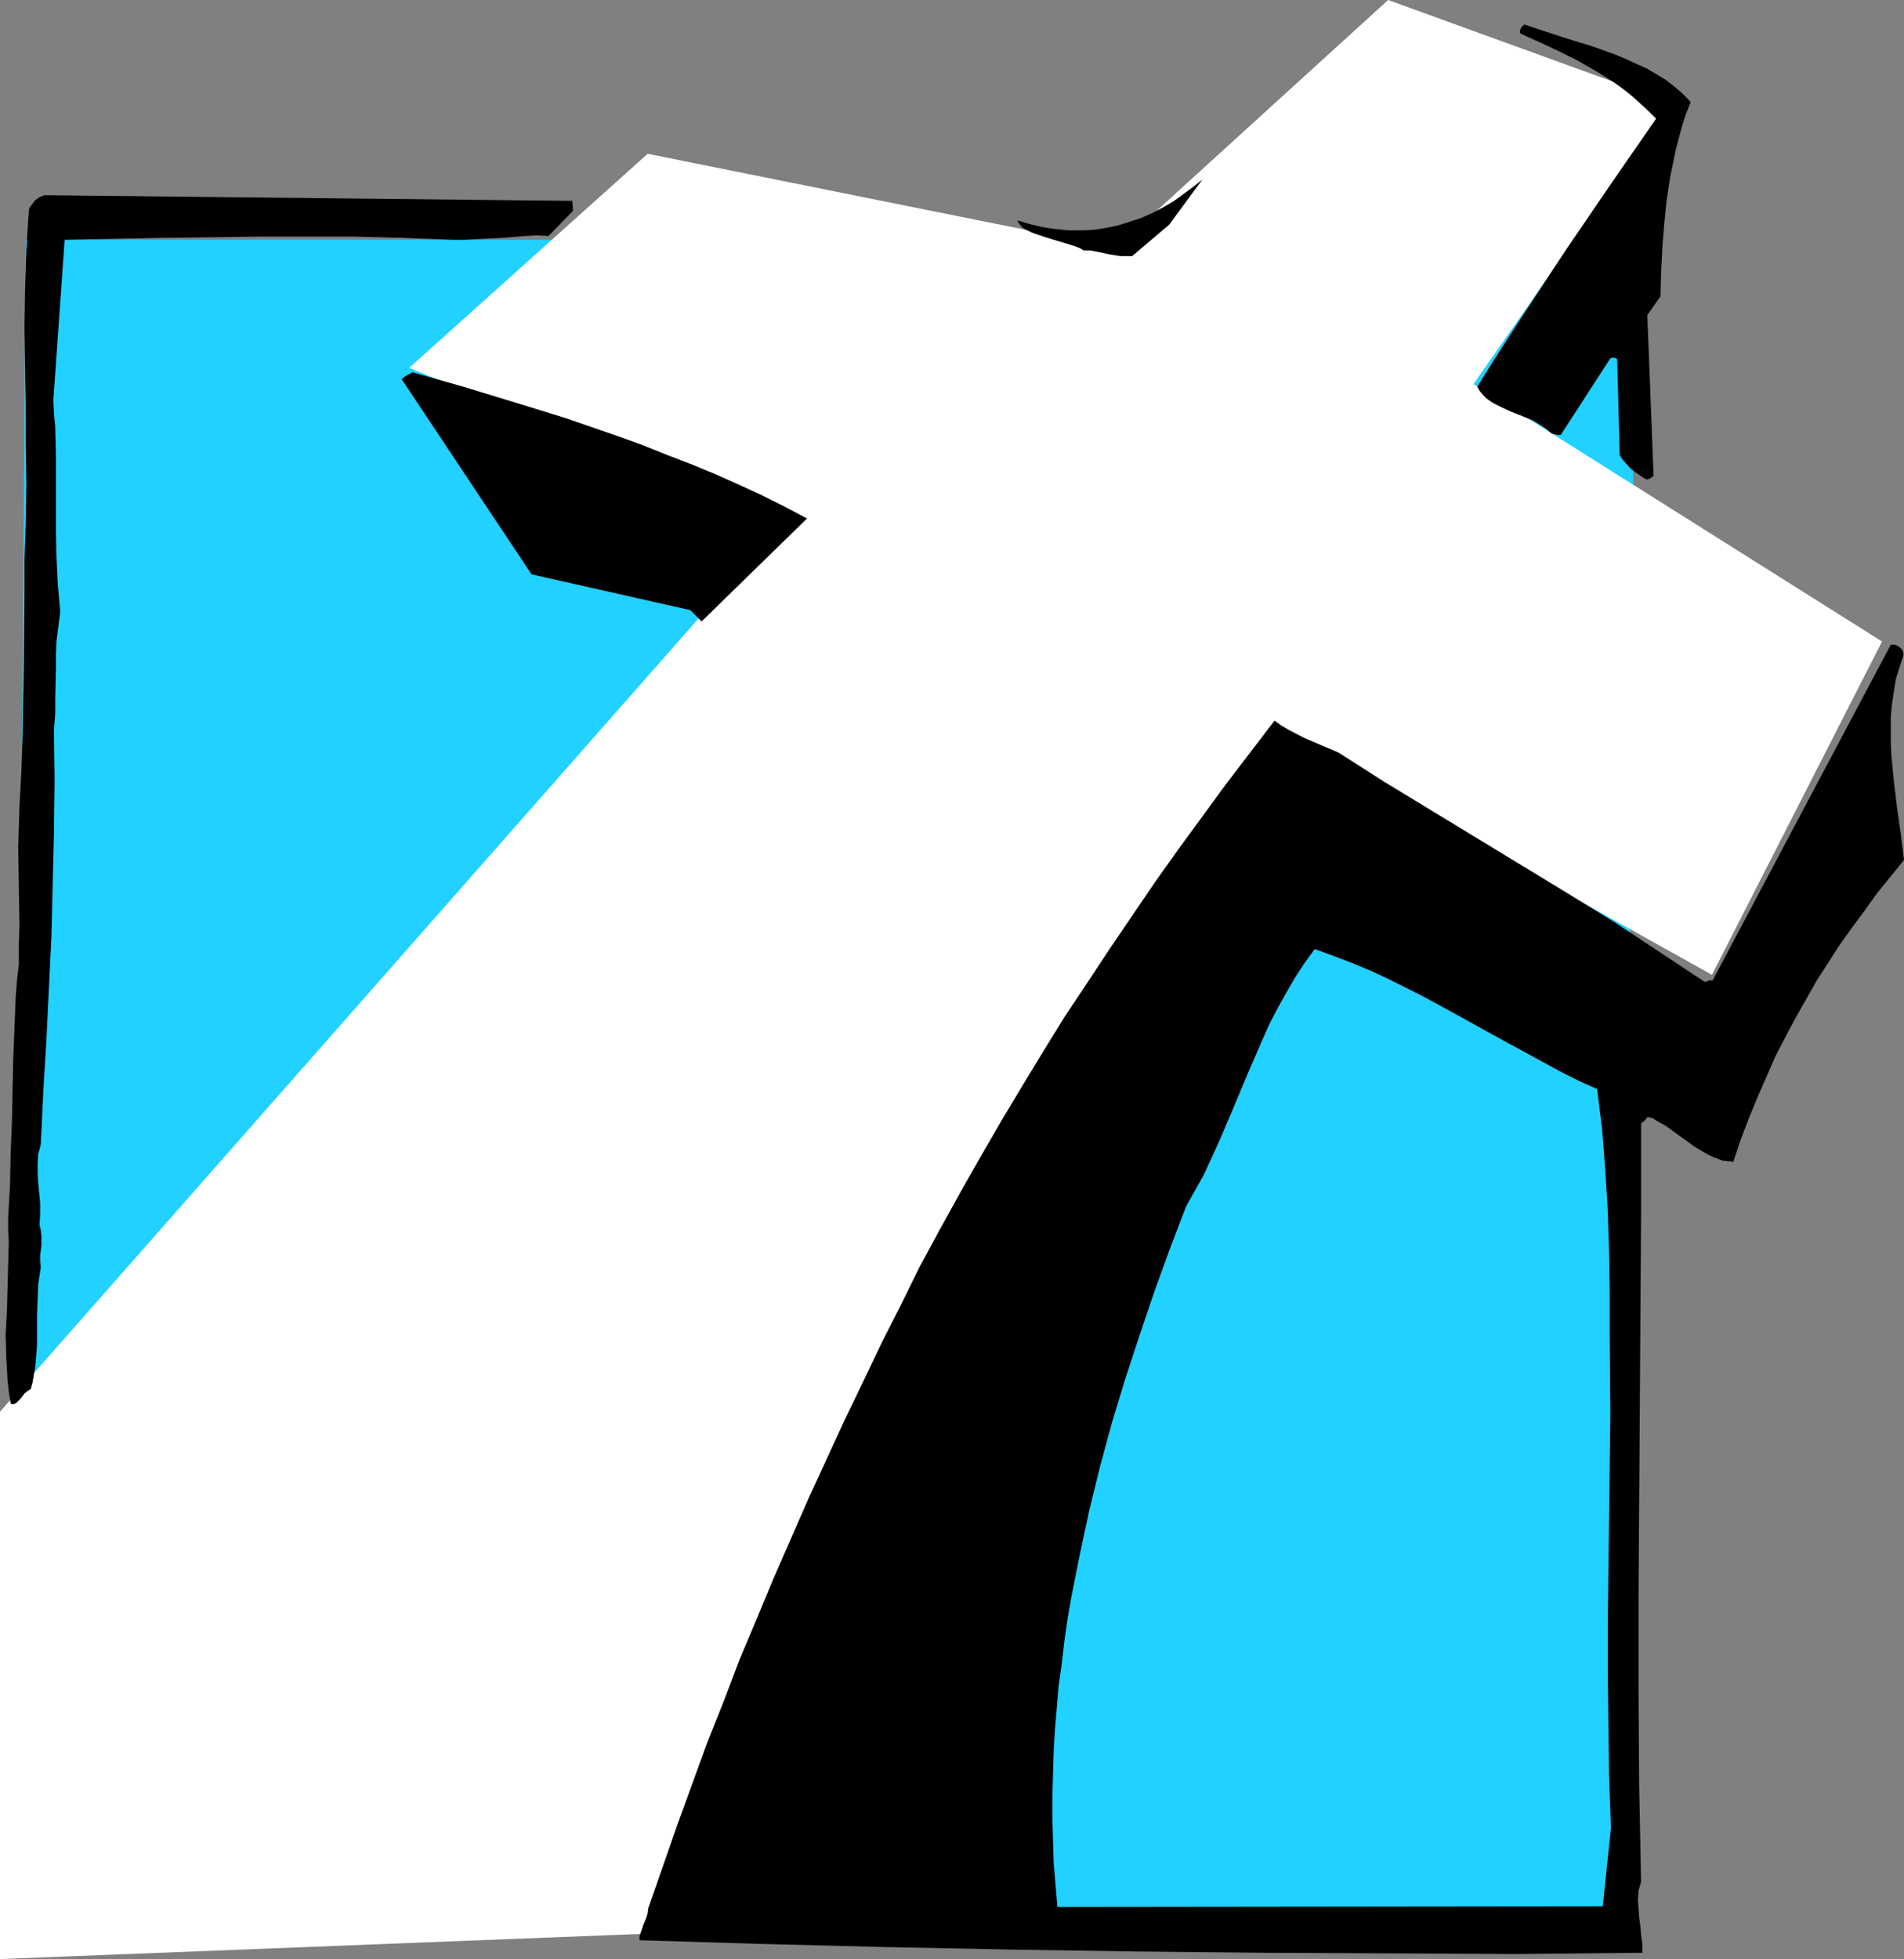
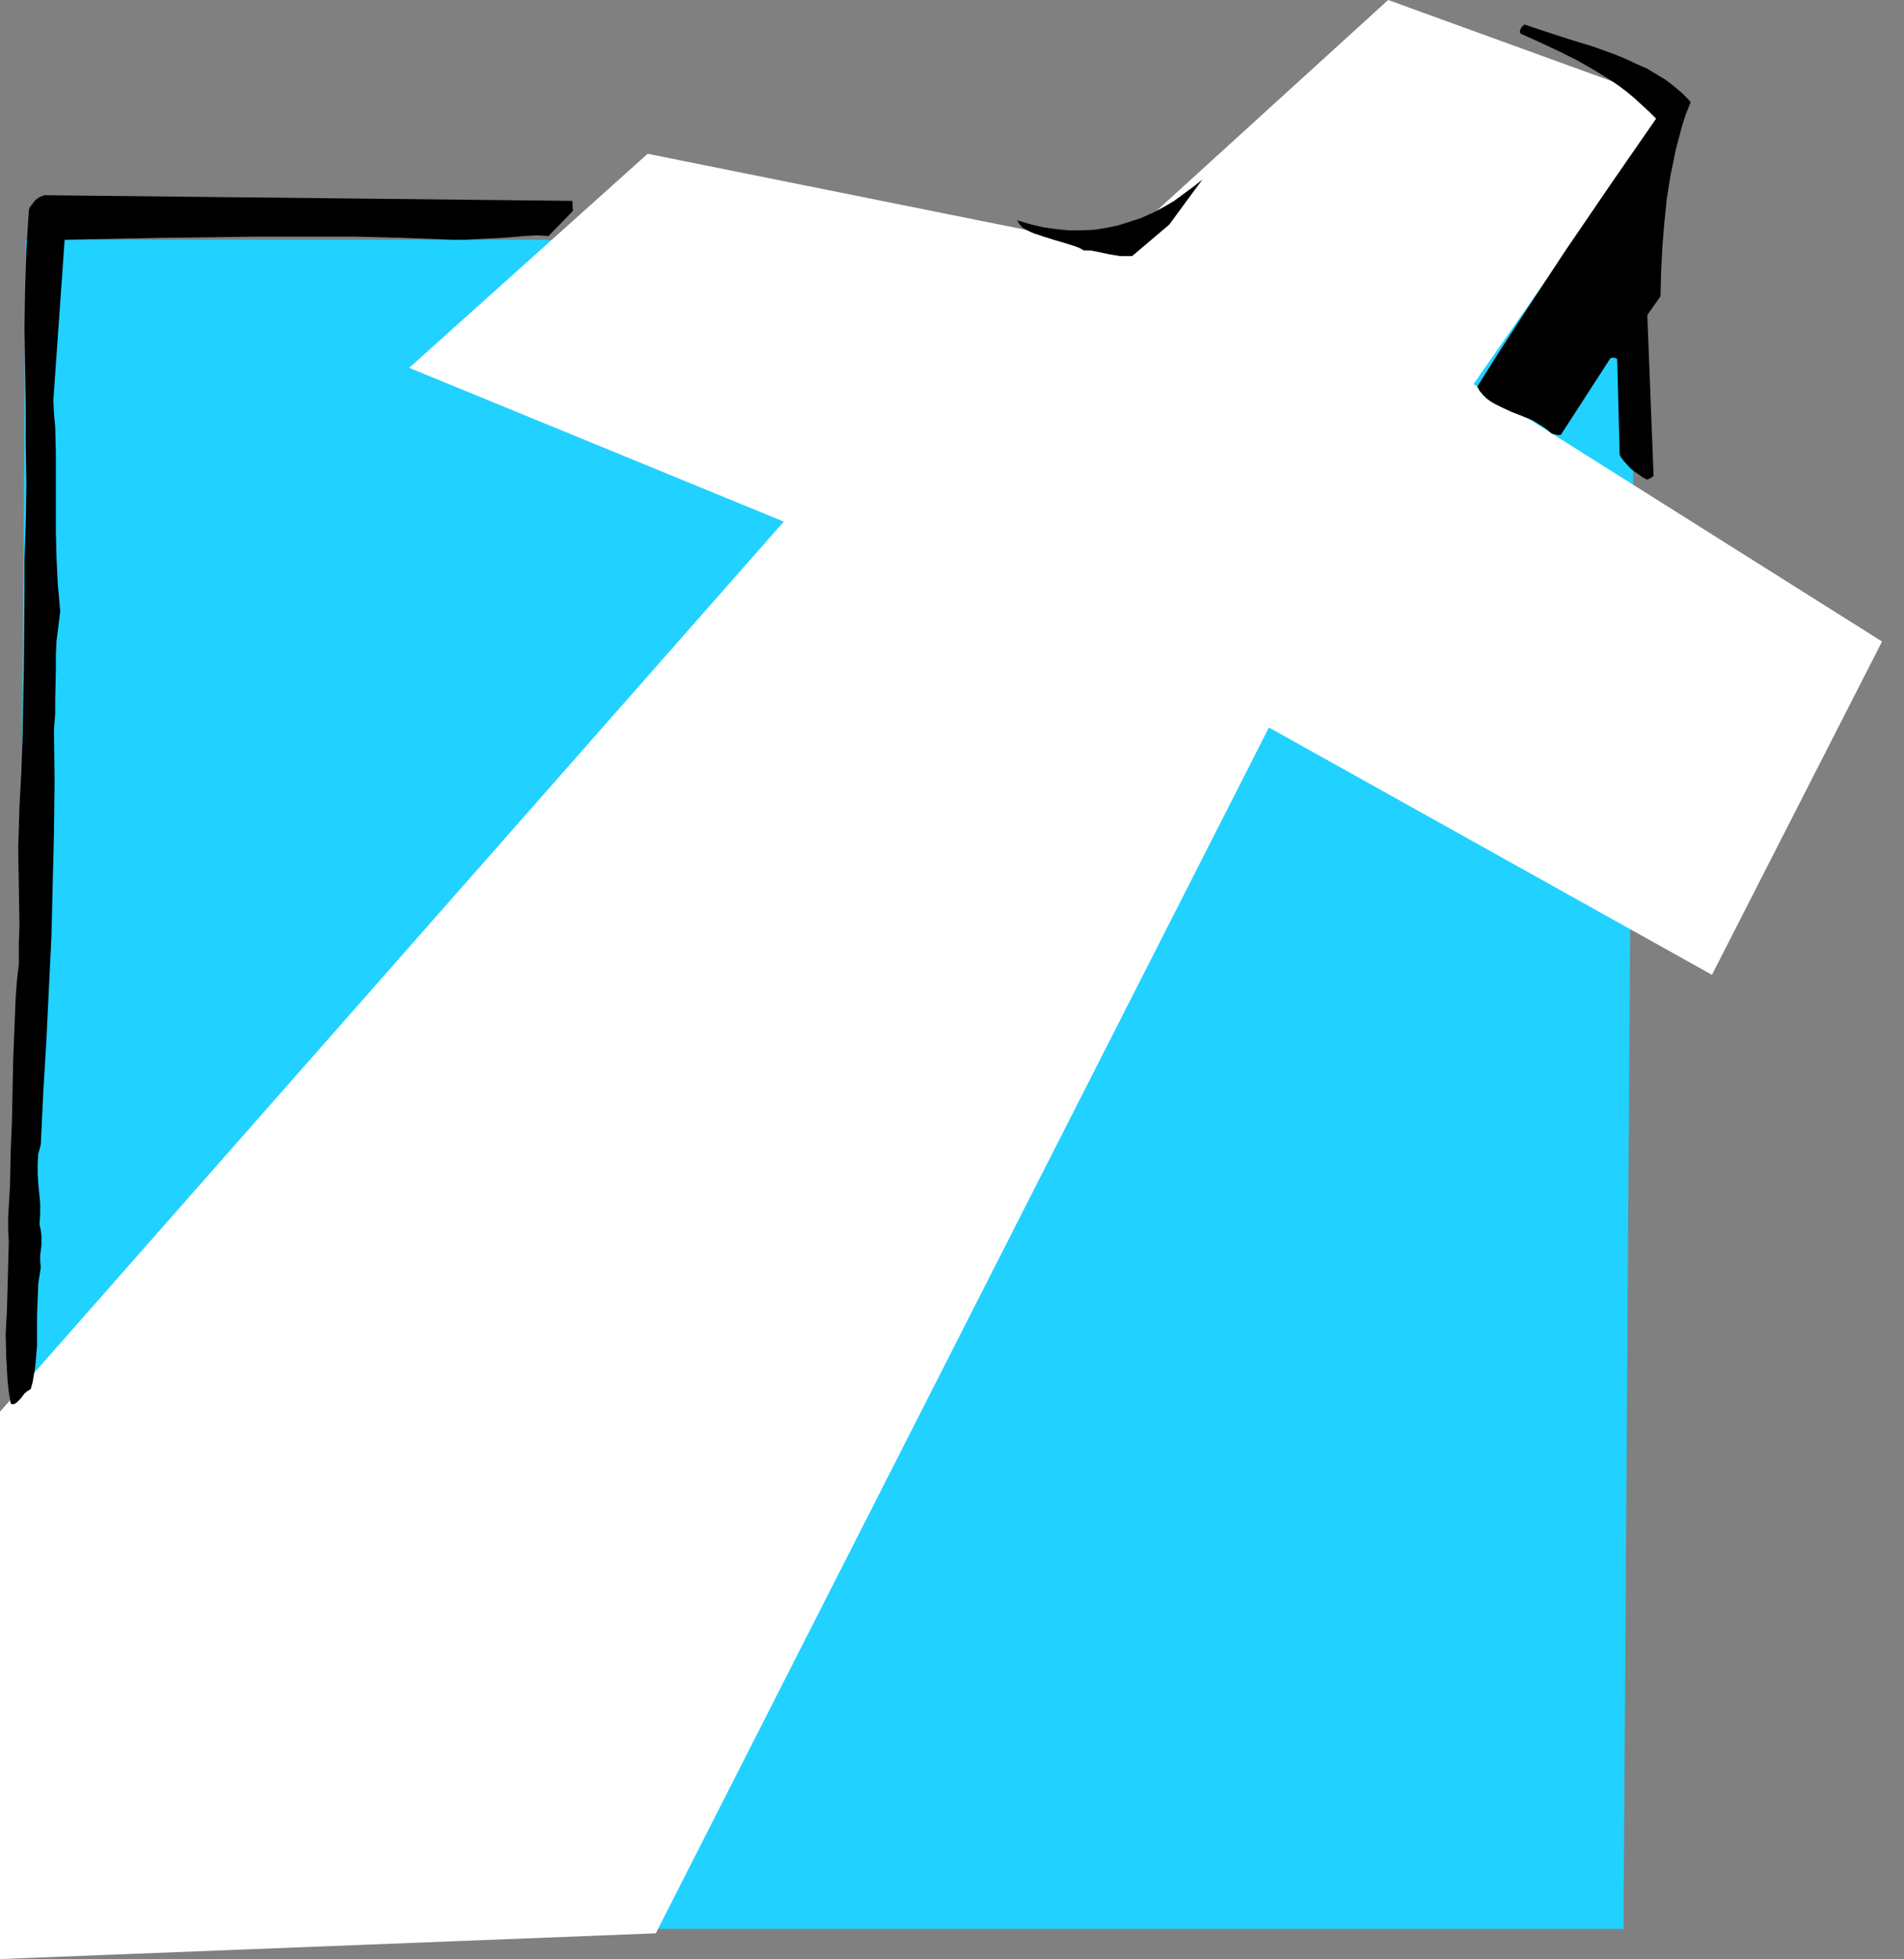
<svg xmlns="http://www.w3.org/2000/svg" xmlns:ns1="http://sodipodi.sourceforge.net/DTD/sodipodi-0.dtd" xmlns:ns2="http://www.inkscape.org/namespaces/inkscape" version="1.0" width="129.724mm" height="133.412mm" id="svg8" ns1:docname="Cross 119.wmf">
  <rect width="100%" height="100%" fill="#808080" stroke="none" />
  <ns1:namedview id="namedview8" pagecolor="#ffffff" bordercolor="#000000" borderopacity="0.25" ns2:showpageshadow="2" ns2:pageopacity="0.0" ns2:pagecheckerboard="0" ns2:deskcolor="#d1d1d1" ns2:document-units="mm" />
  <defs id="defs1">
    <pattern id="WMFhbasepattern" patternUnits="userSpaceOnUse" width="6" height="6" x="0" y="0" />
  </defs>
-   <path style="fill:#21d1ff;fill-opacity:1;fill-rule:evenodd;stroke:none" d="M 6.626,61.717 H 420.968 l -2.909,434.763 H 3.555 Z" id="path1" />
+   <path style="fill:#21d1ff;fill-opacity:1;fill-rule:evenodd;stroke:none" d="M 6.626,61.717 H 420.968 l -2.909,434.763 H 3.555 " id="path1" />
  <path style="fill:#ffffff;fill-opacity:1;fill-rule:evenodd;stroke:none" d="M 105.363,94.675 166.771,39.583 287.324,63.817 357.459,0 430.017,26.335 379.436,98.876 484.638,165.116 440.844,250.906 326.755,187.25 168.872,497.61 0,504.234 V 363.353 L 201.838,134.258 Z" id="path2" />
-   <path style="fill:#000000;fill-opacity:1;fill-rule:evenodd;stroke:none" d="m 490.294,221.34 -0.808,-6.624 -0.97,-6.786 -0.808,-6.624 -0.646,-6.786 -0.162,-3.393 v -3.393 -3.393 l 0.323,-3.231 0.485,-3.231 0.485,-3.07 0.97,-3.07 0.97,-3.07 v -0.646 l -0.162,-0.485 -0.323,-0.485 -0.323,-0.323 -0.646,-0.485 -0.808,-0.323 h -0.97 l -45.894,86.436 h -0.485 -0.485 l -0.646,0.323 h -0.485 l -11.474,-7.593 -11.474,-7.593 -11.797,-7.27 -11.958,-7.27 -11.958,-7.27 -11.958,-7.27 -11.958,-7.27 -11.635,-7.432 -4.525,-1.939 -4.202,-1.777 -4.04,-2.1 -1.939,-1.131 -1.778,-1.292 -6.302,8.24 -6.302,8.24 -6.141,8.401 -6.141,8.401 -5.979,8.401 -5.818,8.563 -5.818,8.563 -5.656,8.563 -5.818,8.724 -5.494,8.886 -5.494,9.047 -5.333,8.886 -5.333,9.209 -5.333,9.371 -5.171,9.371 -5.171,9.532 -4.848,9.855 -5.01,9.855 -4.686,9.855 -4.848,10.017 -4.686,10.178 -4.686,10.178 -4.525,10.34 -4.525,10.34 -4.363,10.502 -4.363,10.34 -4.04,10.663 -4.202,10.502 -3.878,10.663 -3.878,10.663 -3.717,10.663 -3.717,10.663 -0.162,1.292 -0.323,1.131 -0.808,1.939 -0.646,1.939 -0.323,0.969 v 0.969 l 31.997,0.969 32.158,0.808 32.32,0.646 32.32,0.485 32.482,0.323 32.32,0.162 32.32,0.162 32.32,-0.323 V 500.357 l -0.323,-2.262 -0.162,-2.262 -0.323,-2.262 -0.162,-2.262 -0.162,-2.423 0.162,-2.262 0.323,-1.131 0.323,-1.131 -0.485,-24.557 -0.162,-24.557 v -24.396 l 0.323,-48.63 0.162,-24.396 0.162,-24.234 v -24.396 l 0.323,-0.323 0.485,-0.323 0.808,-0.969 h 0.485 l 0.646,0.162 0.646,0.323 0.485,0.323 2.586,1.454 2.424,1.777 2.262,1.616 2.424,1.777 2.424,1.454 1.131,0.646 1.293,0.646 1.293,0.485 1.293,0.485 1.454,0.162 1.293,0.162 1.939,-5.816 2.101,-5.493 2.262,-5.493 2.262,-5.17 2.262,-5.17 2.586,-5.008 2.586,-4.847 2.747,-4.847 2.747,-4.847 2.909,-4.524 2.909,-4.524 3.232,-4.524 3.232,-4.362 3.232,-4.524 3.555,-4.362 z" id="path3" />
  <path style="fill:#000000;fill-opacity:1;fill-rule:evenodd;stroke:none" d="m 434.865,25.688 -1.778,-1.777 -2.101,-1.777 -2.101,-1.616 -2.424,-1.454 -2.424,-1.454 -2.586,-1.131 -2.747,-1.292 -2.747,-1.131 -5.818,-2.1 -5.818,-1.777 -5.979,-1.939 -5.818,-1.939 -0.323,0.323 -0.485,0.485 -0.323,0.808 v 0.485 l 0.323,0.323 5.01,2.262 4.848,2.262 4.525,2.262 4.525,2.585 4.202,2.585 2.101,1.454 1.939,1.454 1.939,1.616 1.939,1.777 1.939,1.777 1.778,1.777 -5.818,8.401 -5.818,8.401 -11.797,17.287 -11.474,17.449 -5.656,8.724 -5.494,8.724 0.646,1.131 0.808,0.969 0.97,0.969 1.131,0.808 1.131,0.646 1.293,0.646 2.747,1.292 2.909,1.131 2.747,1.131 1.293,0.808 1.293,0.808 1.131,0.808 1.131,0.969 0.808,0.162 0.646,0.162 h 0.485 0.323 l 12.766,-19.711 0.323,-0.162 h 0.162 0.646 l 0.646,0.323 0.646,24.719 0.485,0.808 0.646,0.808 1.616,1.777 0.97,0.808 0.97,0.646 1.131,0.808 1.131,0.646 0.485,-0.162 0.485,-0.162 0.808,-0.646 -1.616,-41.36 3.394,-4.847 0.162,-6.301 0.323,-6.301 0.485,-6.139 0.646,-6.301 0.97,-6.139 0.646,-3.07 0.646,-3.231 0.808,-3.07 0.808,-3.07 0.97,-3.07 1.293,-3.231 z" id="path4" />
  <path style="fill:#21d1ff;fill-opacity:1;fill-rule:evenodd;stroke:none" d="m 414.827,470.468 -0.485,-13.41 -0.162,-13.248 -0.162,-13.086 v -13.248 l 0.323,-26.496 0.323,-26.658 -0.162,-21.165 v -10.663 l -0.162,-10.34 -0.323,-10.502 -0.646,-10.502 -0.808,-10.502 -0.646,-5.17 -0.646,-5.17 -4.686,-2.1 -4.525,-2.262 -8.888,-4.847 -8.888,-4.847 -9.05,-5.008 -8.888,-4.847 -4.525,-2.262 -4.525,-2.262 -4.525,-2.1 -4.686,-1.939 -4.686,-1.777 -4.848,-1.777 -2.586,3.554 -2.424,3.716 -2.262,3.877 -2.262,4.039 -2.101,4.039 -1.939,4.362 -3.717,8.563 -3.717,8.886 -3.717,8.724 -1.939,4.201 -1.939,4.201 -2.262,4.039 -2.262,4.039 -4.202,10.986 -4.04,11.148 -3.717,10.986 -3.717,11.309 -3.394,11.148 -3.07,11.309 -2.747,11.148 -2.424,11.309 -2.262,11.309 -0.97,5.655 -0.808,5.655 -0.646,5.655 -0.808,5.655 -0.485,5.816 -0.485,5.655 -0.323,5.655 -0.162,5.655 -0.162,5.816 v 5.655 l 0.162,5.655 0.162,5.655 0.485,5.816 0.485,5.655 140.43,-0.162 z" id="path5" />
  <path style="fill:#000000;fill-opacity:1;fill-rule:evenodd;stroke:none" d="m 309.625,46.207 -2.424,1.939 -2.424,1.777 -2.424,1.777 -2.747,1.616 -2.747,1.454 -2.909,1.292 -2.909,0.969 -3.07,0.969 -3.07,0.646 -3.07,0.485 -3.394,0.162 h -3.232 l -3.232,-0.323 -3.394,-0.485 -3.394,-0.808 -3.232,-0.969 0.323,0.646 0.485,0.646 0.646,0.646 0.808,0.485 0.97,0.485 1.131,0.485 2.424,0.808 2.586,0.808 2.747,0.808 2.586,0.808 1.293,0.485 1.131,0.646 h 1.778 l 1.616,0.323 3.07,0.646 2.909,0.485 h 1.616 1.454 l 9.534,-8.078 z" id="path6" />
-   <path style="fill:#000000;fill-opacity:1;fill-rule:evenodd;stroke:none" d="m 207.817,133.45 -5.818,-3.07 -5.818,-2.908 -5.979,-2.747 -6.141,-2.747 -6.302,-2.585 -6.302,-2.423 -6.464,-2.585 -6.302,-2.262 -13.09,-4.524 -13.09,-4.039 -13.251,-4.039 -13.09,-3.716 -0.485,0.323 -0.646,0.323 -0.808,0.485 -0.808,0.646 33.451,50.246 40.885,9.209 2.909,2.908 z" id="path7" />
  <path style="fill:#000000;fill-opacity:1;fill-rule:evenodd;stroke:none" d="M 147.379,51.7 11.474,50.246 10.989,50.407 10.181,50.73 9.696,51.054 9.05,51.538 8.565,52.184 8.08,52.831 7.595,53.477 7.434,54.123 6.787,64.14 6.464,74.157 6.302,84.174 6.464,94.352 6.626,104.369 v 10.017 l 0.162,10.178 -0.162,10.017 -0.323,9.371 v 9.371 l -0.162,18.256 -0.323,18.095 -0.323,9.047 -0.485,9.047 -0.162,5.17 -0.162,5.17 0.162,9.855 0.162,10.017 -0.162,5.008 v 5.17 l -0.485,4.201 -0.323,4.362 -0.323,8.078 -0.323,8.078 -0.323,15.833 -0.323,8.078 -0.162,8.078 -0.485,8.563 v 3.07 l 0.162,3.07 -0.162,6.139 -0.162,5.978 -0.162,5.816 -0.323,5.978 0.162,5.816 0.162,2.908 0.162,3.07 0.323,2.908 0.485,3.07 0.323,0.162 H 3.555 l 0.646,-0.323 0.485,-0.485 0.646,-0.646 0.485,-0.646 0.485,-0.646 0.808,-0.646 0.808,-0.485 0.485,-1.777 0.323,-1.939 0.323,-1.777 0.162,-1.777 0.323,-3.877 v -3.877 -3.877 l 0.162,-4.201 0.162,-4.039 0.323,-2.1 0.323,-2.1 -0.162,-1.616 v -1.454 l 0.162,-1.292 0.162,-1.292 v -1.131 -1.292 l -0.162,-1.454 -0.323,-1.454 0.162,-2.747 v -2.747 L 9.858,304.544 9.696,302.121 v -2.585 l 0.162,-2.585 0.323,-1.131 0.323,-1.292 0.646,-13.571 0.808,-13.41 0.646,-13.41 0.646,-13.248 0.323,-13.41 0.323,-13.087 0.162,-13.41 -0.162,-13.248 0.323,-4.039 v -3.716 l 0.162,-7.432 v -3.716 l 0.162,-3.716 0.485,-3.877 0.485,-3.877 -0.323,-3.554 -0.323,-3.554 -0.323,-6.947 -0.162,-6.624 v -13.41 -6.624 l -0.162,-6.786 -0.323,-3.393 -0.162,-3.393 2.909,-41.36 24.725,-0.485 25.048,-0.323 h 12.605 12.443 l 12.605,0.323 12.443,0.485 h 3.232 l 3.232,-0.162 6.302,-0.323 5.979,-0.485 3.07,-0.162 2.909,0.162 6.302,-6.462 z" id="path8" />
</svg>